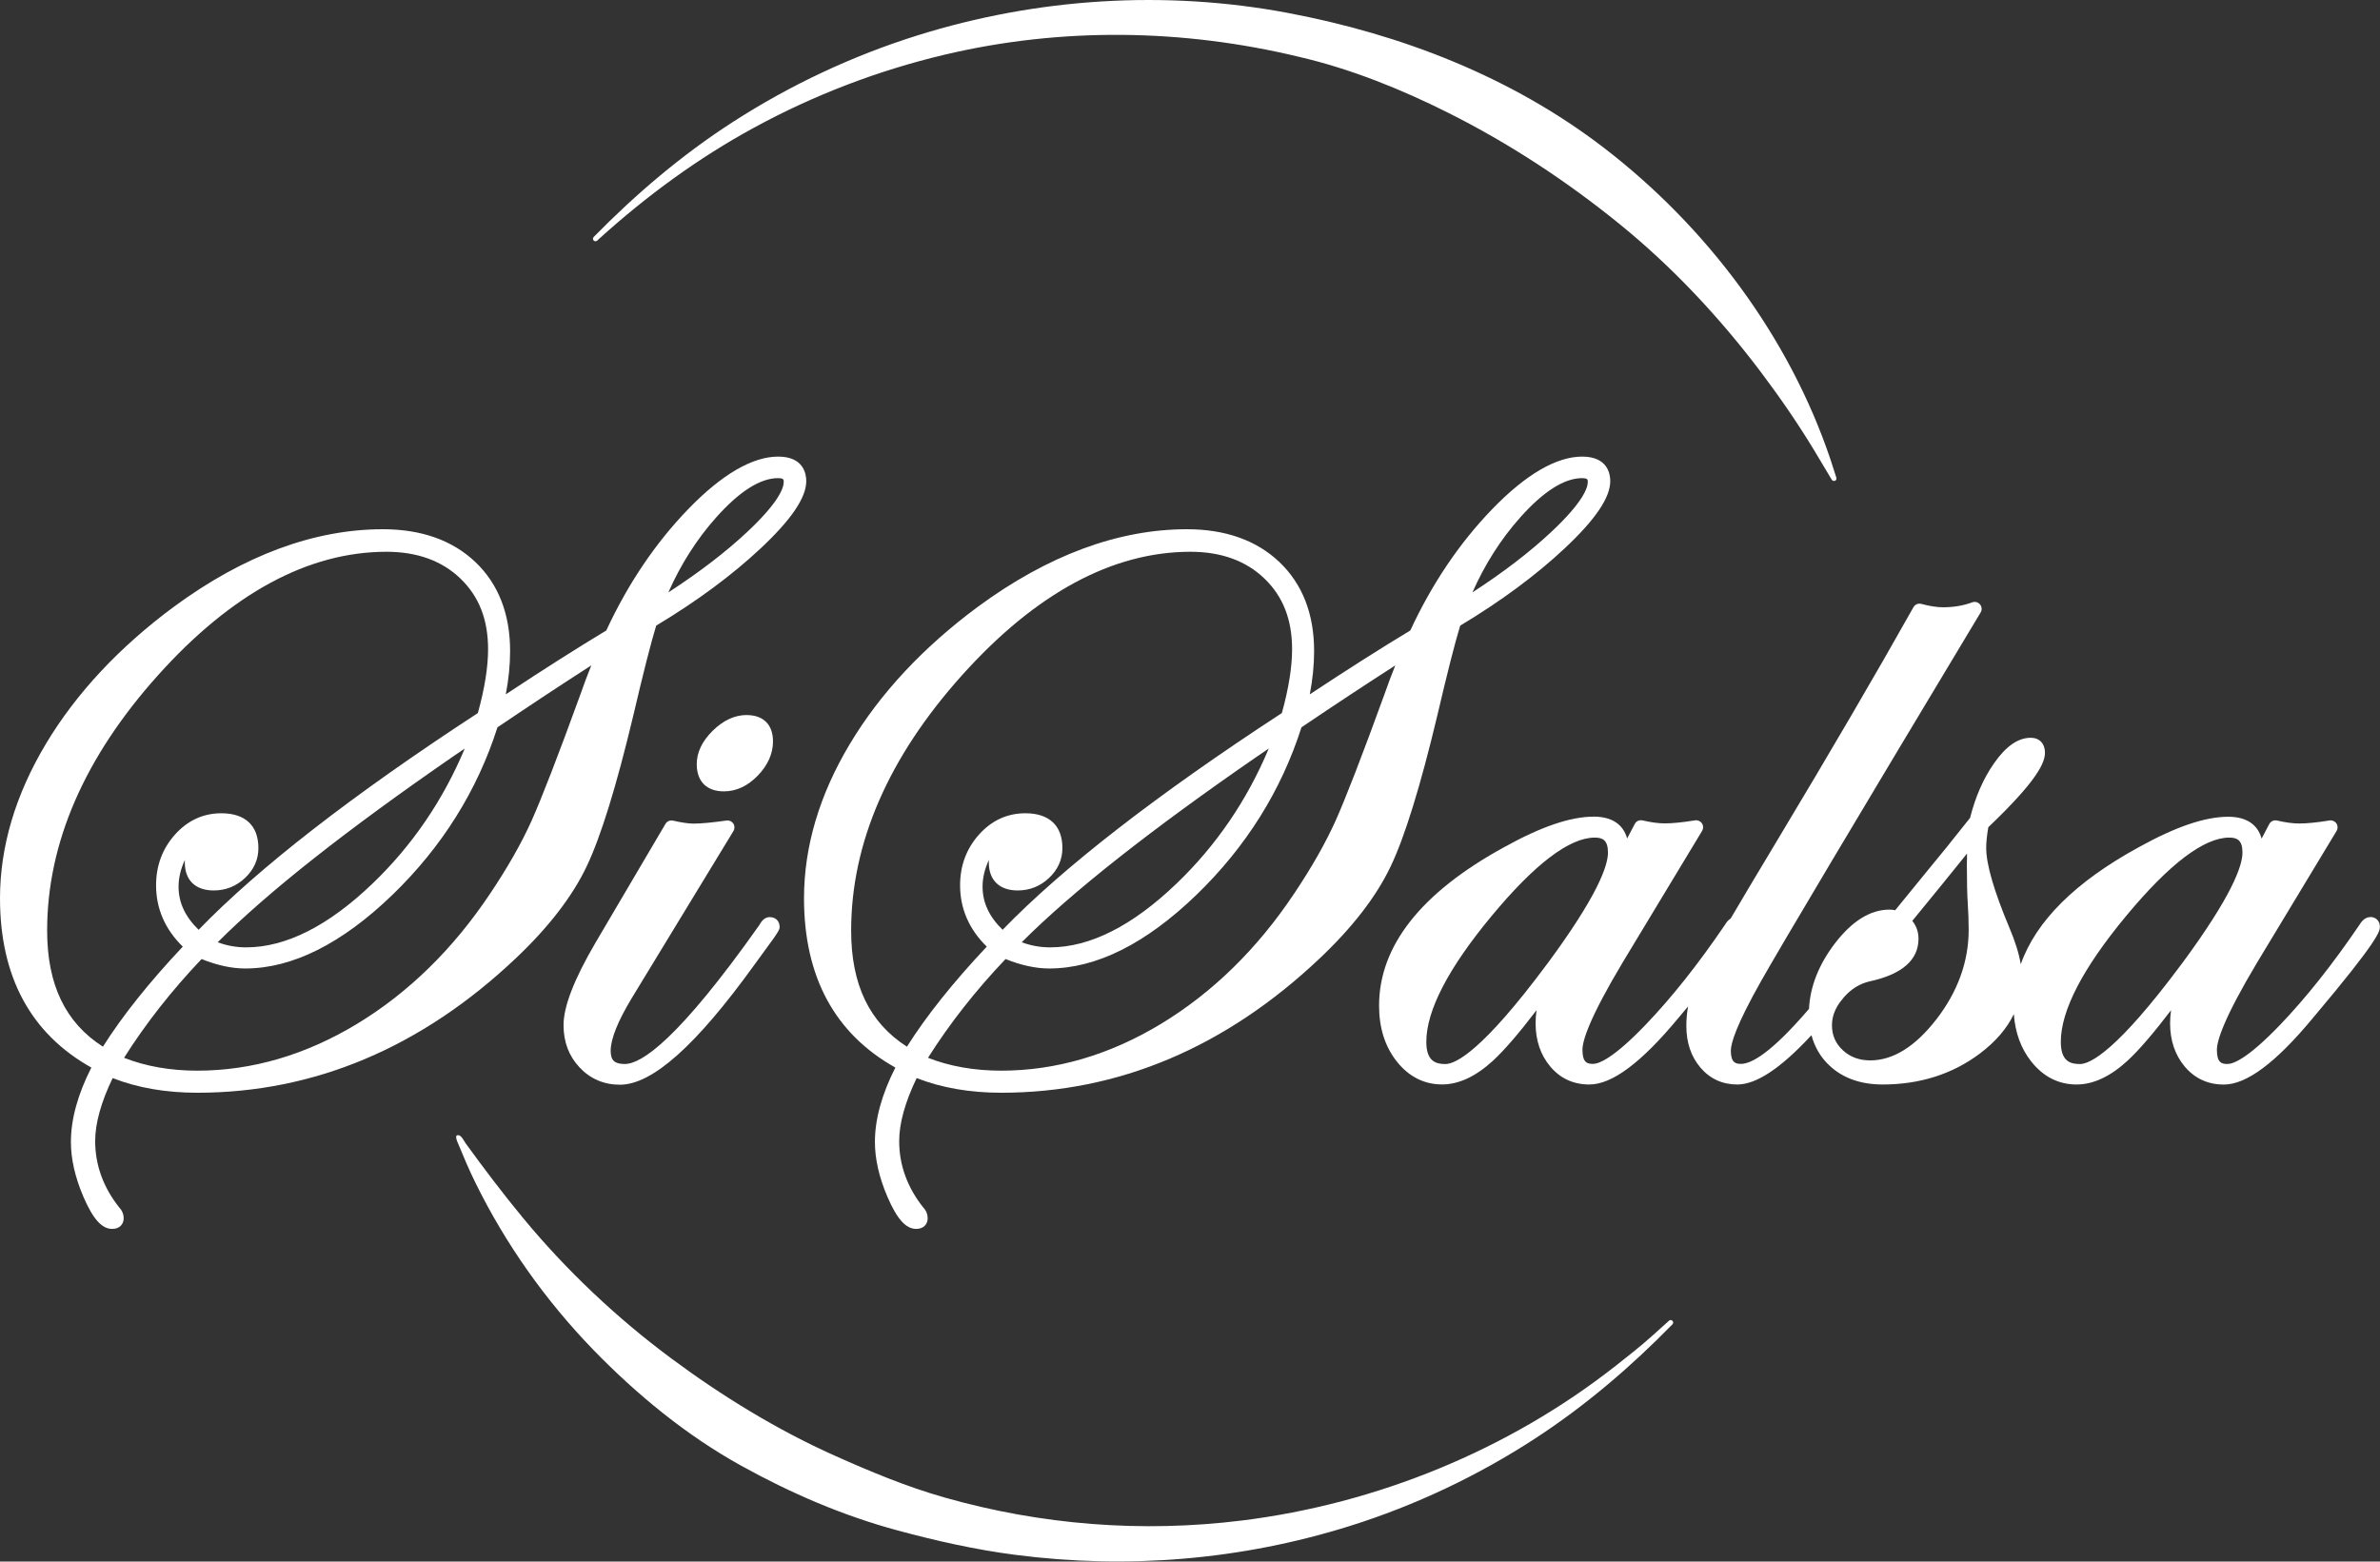
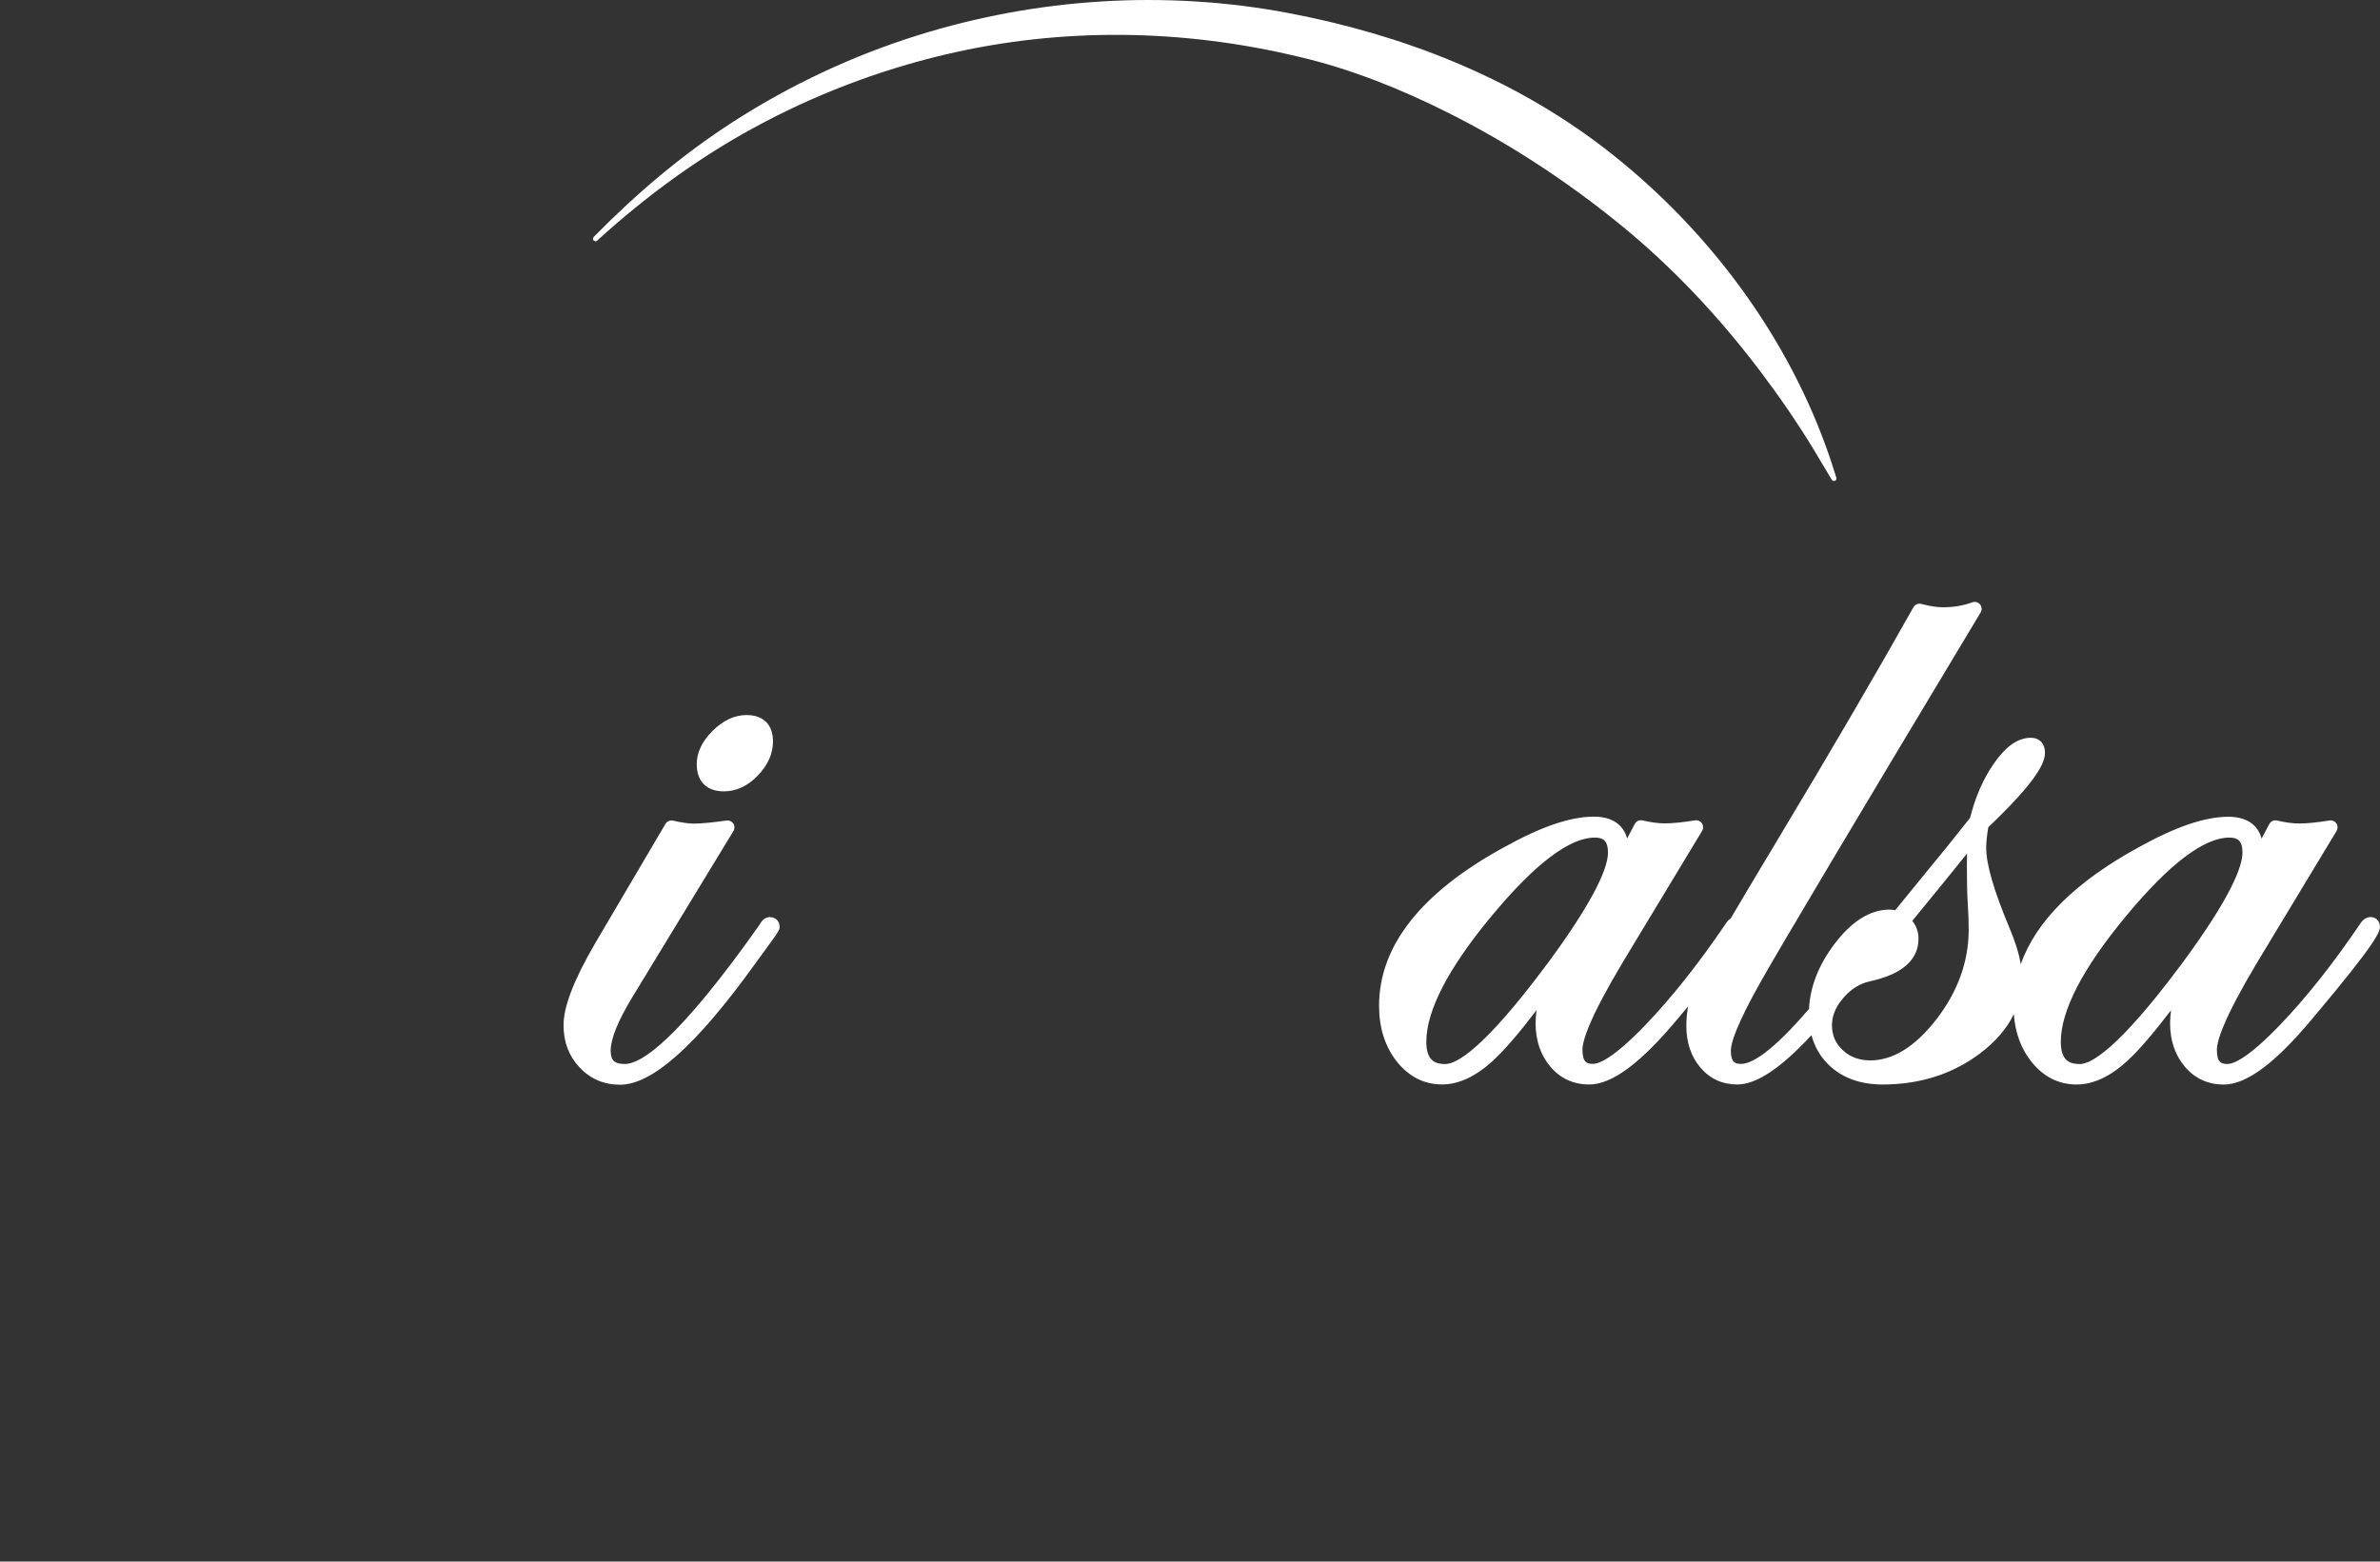
<svg xmlns="http://www.w3.org/2000/svg" id="Laag_2" viewBox="0 0 423.6 277.97">
  <rect x="0" y="0" width="423.6" height="277.97" fill="#333333" stroke="none" />
  <defs>
    <style>.cls-1{fill:#fff;stroke-width:0px;}</style>
  </defs>
  <g id="Layer_1">
    <path class="cls-1" d="m105.65,42.2c7.57-7.71,15.73-14.65,24.82-20.51,10.18-6.56,21.27-11.77,32.83-15.39C184.52-.35,207.34-1.82,229.21,2.3c20.29,3.83,39.86,11.4,56.32,24.06,18.24,14.03,32.89,33.54,40.26,55.42.33.98.64,1.96.95,2.94.05.17.15.38.11.56-.1.41-.63.44-.83.11-1.07-1.76-2.1-3.54-3.17-5.3-2.91-4.8-6.11-9.44-9.49-13.92-7.31-9.68-15.72-18.68-25.16-26.33-9.42-7.64-19.6-14.33-30.46-19.77-8.4-4.21-17.34-7.82-26.53-9.95-20.72-5-42.32-5.3-63.1-.38-11.81,2.8-23.2,7.16-33.86,12.96-10.02,5.45-19.17,12.17-27.62,19.81-.1.09-.24.27-.36.33-.41.37-1-.24-.61-.64Z" />
-     <path class="cls-1" d="m297.66,235.75c-7.41,7.57-15.39,14.4-24.27,20.21-10.25,6.7-21.49,12.03-33.17,15.69-19.3,6.05-39.53,7.72-59.57,5.12-7.08-.92-14.02-2.48-20.9-4.34-9.75-2.63-19-6.63-27.81-11.51-9.77-5.4-18.63-12.69-26.38-20.68-8.47-8.76-15.58-18.78-20.95-29.72-1.14-2.3-2.13-4.67-3.11-7.04-.12-.29-.75-1.65.22-1.37.48.14.92,1.09,1.17,1.43,3.29,4.53,6.64,8.96,10.21,13.28,7.69,9.31,16.66,17.78,26.36,24.98,9.01,6.69,18.83,12.72,29.08,17.31,6.35,2.84,12.79,5.53,19.5,7.44,17.24,4.91,35.21,6.33,53.03,4.11,23.98-2.98,47.39-12.53,66.43-27.48,2.21-1.74,4.44-3.48,6.54-5.37.85-.76,1.7-1.53,2.55-2.29.15-.14.31-.28.46-.42.42-.38,1.02.23.62.63Z" />
-     <path class="cls-1" d="m112.72,127.36c1.76-7.54,3.13-12.91,4.07-15.99,7.27-4.37,13.53-9,18.61-13.77,5.45-5.11,8.1-9.02,8.1-11.96,0-1.31-.49-4.36-5-4.36s-9.96,3.08-16.06,9.4c-5.79,6-10.68,13.25-14.53,21.55-5.25,3.17-11.25,6.98-17.89,11.37.51-2.64.77-5.22.77-7.71,0-6.6-2.08-11.93-6.17-15.83-4.08-3.88-9.62-5.85-16.47-5.85-12.24,0-24.77,4.65-37.23,13.82-9.72,7.2-17.38,15.41-22.76,24.4-5.41,9.04-8.16,18.29-8.16,27.47,0,13.97,5.47,24.1,16.26,30.14-2.42,4.75-3.64,9.21-3.64,13.24,0,3.03.75,6.32,2.23,9.77,1.7,3.95,3.28,5.71,5.12,5.71,1.41,0,2.04-.94,2.04-1.88,0-.73-.27-1.4-.79-1.94-2.84-3.58-4.28-7.56-4.28-11.82,0-3.16,1.05-6.93,3.11-11.21,4.41,1.73,9.47,2.61,15.05,2.61,20.83,0,39.9-8.04,56.67-23.9,5.83-5.51,10.09-11.02,12.64-16.38,2.53-5.29,5.32-14.34,8.31-26.88Zm25.78-42.24c.99,0,.99.27.99.67,0,1.05-.85,3.61-6.51,8.91-3.8,3.56-8.51,7.17-14.02,10.75,2.2-4.99,5.06-9.48,8.53-13.37,4.13-4.63,7.83-6.97,11.01-6.97ZM8.39,165.65c0-15.58,6.65-30.88,19.76-45.48,13.08-14.56,26.75-21.95,40.64-21.95,5.44,0,9.87,1.6,13.15,4.76,3.32,3.19,4.93,7.31,4.93,12.6,0,3.17-.61,6.99-1.82,11.35-22.29,14.55-39,27.53-49.7,38.58-2.4-2.33-3.57-4.85-3.57-7.69,0-1.54.38-3.14,1.13-4.75-.01.15-.02.29-.02.44,0,3.17,1.88,5,5.15,5,2.13,0,4-.75,5.56-2.21,1.58-1.49,2.39-3.28,2.39-5.34,0-3.99-2.34-6.19-6.59-6.19-3.23,0-6.01,1.28-8.27,3.81-2.22,2.49-3.35,5.52-3.35,9.01,0,4.16,1.59,7.83,4.75,10.92-5.99,6.36-10.76,12.34-14.21,17.81-6.68-4.27-9.93-11.04-9.93-20.66Zm74.33-32.41c-3.85,9.19-9.34,17.25-16.38,24.01-7.87,7.56-15.45,11.39-22.54,11.39-1.76,0-3.45-.31-5.05-.91,8.89-8.91,23.01-20.05,42.01-33.15l1.97-1.34Zm-46.84,37.48c2.77,1.12,5.38,1.68,7.76,1.68,8.39,0,17.21-4.42,26.22-13.12,8.81-8.52,15.09-18.55,18.68-29.81,5.91-3.99,11.51-7.69,16.7-11.02-.7,1.75-1.34,3.45-1.91,5.09-4.01,11.04-6.96,18.65-8.75,22.63-1.77,3.94-4.24,8.27-7.33,12.88-6.57,9.86-14.55,17.67-23.72,23.22-9.13,5.52-18.69,8.32-28.42,8.32-4.78,0-9.16-.77-13.03-2.29,3.85-6.1,8.5-12.01,13.81-17.59Z" />
+     <path class="cls-1" d="m297.66,235.75Z" />
    <path class="cls-1" d="m132.92,127.28c-2.14,0-4.18.94-6.06,2.79-1.89,1.86-2.85,3.86-2.85,5.96,0,3.07,1.76,4.84,4.83,4.84,2.21,0,4.24-.95,6.04-2.81,1.79-1.86,2.7-3.91,2.7-6.09,0-2.97-1.7-4.68-4.68-4.68Z" />
    <path class="cls-1" d="m137.03,163.25c-.75,0-1.38.47-1.86,1.39-14.46,20.46-21.01,24.76-23.96,24.76-1.84,0-2.52-.64-2.52-2.35,0-2.1,1.26-5.24,3.73-9.34l18.12-29.78c.25-.41.24-.93-.02-1.33-.27-.4-.74-.61-1.21-.54-2.54.36-4.52.55-5.89.55-.87,0-2.09-.18-3.64-.53-.53-.12-1.07.12-1.34.58l-12.46,21.16c-3.82,6.54-5.68,11.34-5.68,14.68,0,2.98.96,5.51,2.86,7.52,1.91,2.03,4.33,3.07,7.18,3.07,5.75,0,13.59-7,23.95-21.38l3.45-4.74c.75-1.09.88-1.38.96-1.59.04-.13.06-.26.06-.4,0-1.01-.71-1.72-1.72-1.72Z" />
-     <path class="cls-1" d="m255.82,127.36c1.76-7.54,3.13-12.91,4.07-15.99,7.27-4.37,13.53-9,18.61-13.77,5.45-5.11,8.1-9.02,8.1-11.96,0-1.31-.49-4.36-5-4.36s-9.96,3.08-16.06,9.4c-5.79,6-10.68,13.25-14.53,21.55-5.25,3.17-11.25,6.98-17.89,11.37.51-2.64.77-5.22.77-7.71,0-6.6-2.08-11.93-6.17-15.83-4.08-3.88-9.62-5.85-16.47-5.85-12.25,0-24.77,4.65-37.23,13.82-9.72,7.2-17.38,15.41-22.76,24.4-5.42,9.04-8.16,18.29-8.16,27.47,0,13.97,5.47,24.1,16.26,30.14-2.42,4.75-3.64,9.21-3.64,13.24,0,3.03.75,6.32,2.23,9.77,1.7,3.95,3.28,5.71,5.12,5.71,1.41,0,2.04-.94,2.04-1.88,0-.73-.27-1.4-.79-1.94-2.84-3.58-4.28-7.56-4.28-11.82,0-3.16,1.05-6.93,3.11-11.21,4.41,1.73,9.47,2.61,15.05,2.61,20.83,0,39.9-8.04,56.67-23.9,5.83-5.51,10.09-11.02,12.64-16.38,2.53-5.29,5.32-14.34,8.31-26.88Zm25.78-42.24c1,0,1,.27,1,.67,0,1.05-.85,3.61-6.51,8.91-3.8,3.56-8.51,7.17-14.02,10.75,2.2-4.99,5.06-9.48,8.53-13.37,4.13-4.63,7.83-6.97,11.01-6.97Zm-130.11,80.53c0-15.58,6.65-30.88,19.76-45.48,13.08-14.56,26.75-21.95,40.64-21.95,5.44,0,9.87,1.6,13.15,4.76,3.32,3.19,4.93,7.31,4.93,12.6,0,3.17-.61,6.99-1.82,11.35-22.29,14.55-39,27.53-49.7,38.58-2.4-2.33-3.57-4.85-3.57-7.69,0-1.54.38-3.14,1.13-4.75-.01.15-.02.29-.02.44,0,3.17,1.88,5,5.15,5,2.13,0,4-.75,5.56-2.21,1.58-1.49,2.39-3.28,2.39-5.34,0-3.99-2.34-6.19-6.59-6.19-3.23,0-6.01,1.28-8.27,3.81-2.22,2.49-3.35,5.52-3.35,9.01,0,4.16,1.59,7.83,4.75,10.92-5.99,6.36-10.76,12.34-14.21,17.81-6.68-4.27-9.93-11.04-9.93-20.66Zm74.33-32.41c-3.85,9.19-9.34,17.25-16.38,24.01-7.87,7.56-15.45,11.39-22.54,11.39-1.76,0-3.45-.31-5.05-.91,8.89-8.91,23.01-20.05,42.01-33.15l1.97-1.34Zm-46.84,37.48c2.77,1.12,5.38,1.68,7.76,1.68,8.39,0,17.21-4.42,26.22-13.12,8.81-8.52,15.09-18.55,18.68-29.81,5.91-3.99,11.51-7.69,16.7-11.02-.7,1.75-1.35,3.45-1.91,5.09-4.01,11.04-6.96,18.65-8.75,22.63-1.78,3.94-4.24,8.27-7.33,12.88-6.57,9.86-14.56,17.67-23.73,23.22-9.13,5.52-18.69,8.32-28.42,8.32-4.78,0-9.16-.77-13.03-2.29,3.85-6.1,8.5-12.01,13.81-17.59Z" />
    <path class="cls-1" d="m421.88,163.25c-1.07,0-1.7,1-1.93,1.37-4.78,7.04-9.55,13.04-14.16,17.84-5.8,6.04-8.34,6.94-9.34,6.94s-1.88-.19-1.88-2.51c0-1.63,1.24-5.65,7.17-15.57l14.13-23.4c.25-.42.24-.94-.03-1.34-.27-.4-.75-.61-1.23-.53-2.21.36-4.02.54-5.39.54-1.12,0-2.46-.18-3.95-.53-.55-.13-1.12.13-1.38.63l-1.36,2.59c-.7-2.53-2.74-3.89-5.93-3.89-4.14,0-9.35,1.77-15.93,5.42-11.27,6.15-18.3,13.14-21.01,20.83-.32-1.92-1-4.09-2.02-6.49-2.74-6.52-4.13-11.3-4.13-14.21,0-1.04.13-2.28.38-3.69,8.92-8.51,10.08-11.57,10.08-13.28,0-1.6-.99-2.64-2.52-2.64-2.26,0-4.4,1.48-6.53,4.52-1.9,2.71-3.34,5.99-4.28,9.74-3.1,3.92-5.62,7.04-7.49,9.28l-5.84,7.16c-.33-.07-.67-.11-1.02-.11-3.43,0-6.73,2.07-9.82,6.16-2.79,3.7-4.3,7.57-4.5,11.51-6.67,7.79-10.22,9.79-12.11,9.79-.91,0-1.8-.18-1.8-2.35,0-1.31.94-4.52,5.39-12.4,3.67-6.49,16.81-28.57,39.07-65.61.27-.45.23-1.03-.11-1.43-.34-.41-.9-.55-1.39-.37-1.56.58-3.29.88-5.15.88-1.11,0-2.43-.2-3.91-.6-.55-.15-1.13.1-1.4.59-6.56,11.69-14.75,25.7-24.33,41.65-3.3,5.48-6.03,10.07-8.2,13.76-.52.32-.85.85-1,1.1-4.78,7.04-9.55,13.04-14.16,17.84-5.8,6.04-8.34,6.94-9.34,6.94s-1.88-.19-1.88-2.51c0-1.63,1.24-5.65,7.17-15.57l14.13-23.4c.25-.42.24-.94-.04-1.34-.27-.4-.75-.61-1.23-.53-2.21.36-4.02.54-5.39.54-1.13,0-2.45-.18-3.95-.53-.55-.13-1.12.13-1.38.63l-1.36,2.59c-.7-2.53-2.74-3.89-5.93-3.89-4.14,0-9.35,1.77-15.93,5.42-14.79,8.08-22.29,17.58-22.29,28.24,0,3.94,1.06,7.28,3.14,9.91,2.16,2.72,4.88,4.1,8.08,4.1,2.97,0,6.02-1.43,9.07-4.24,2.01-1.86,4.57-4.82,7.74-8.98-.11.79-.17,1.56-.17,2.32,0,3.06.88,5.65,2.61,7.71,1.78,2.12,4.12,3.2,6.95,3.2,4.05,0,9.23-3.86,15.82-11.8.62-.74,1.2-1.43,1.76-2.1-.21,1.15-.31,2.31-.31,3.48,0,2.95.84,5.44,2.49,7.39,1.7,2.01,3.92,3.03,6.58,3.03,3.39,0,7.75-2.89,13.2-8.78.56,2.1,1.61,3.9,3.15,5.36,2.39,2.27,5.59,3.42,9.52,3.42,6.63,0,12.46-1.86,17.32-5.52,2.78-2.1,4.8-4.44,6.03-7.01.24,3.3,1.27,6.13,3.09,8.43,2.16,2.72,4.87,4.1,8.08,4.1,2.97,0,6.02-1.43,9.07-4.24,2.01-1.86,4.57-4.82,7.74-8.98-.11.79-.17,1.56-.17,2.32,0,3.06.88,5.65,2.61,7.71,1.79,2.12,4.12,3.2,6.95,3.2,4.05,0,9.23-3.86,15.82-11.8,11.96-14.18,11.96-15.52,11.96-16.31,0-1.01-.71-1.72-1.72-1.72Zm-146.54,8.37c-11.49,15.47-16.26,17.79-18.09,17.79-1.68,0-3.39-.47-3.39-3.95,0-5.58,3.92-13.13,11.65-22.44,7.67-9.24,13.84-13.92,18.33-13.92,1.41,0,2.35.45,2.35,2.67,0,2.36-1.88,7.73-10.85,19.86Zm69.29,9.84c-3.75,4.85-7.71,7.3-11.75,7.3-1.98,0-3.59-.6-4.9-1.82-1.29-1.2-1.92-2.66-1.92-4.44,0-1.39.45-2.7,1.35-4,.27-.34.54-.68.81-1.02,1.31-1.47,2.8-2.38,4.52-2.78,5.79-1.25,8.72-3.81,8.72-7.6,0-1.2-.37-2.26-1.1-3.18,3.9-4.75,7.16-8.77,9.74-11.98-.02.66-.03,1.35-.03,2.07,0,3,.05,5.23.16,6.83.1,1.54.16,3.11.16,4.67,0,5.65-1.94,11.03-5.77,15.97Zm43.64-9.84c-11.49,15.47-16.26,17.79-18.09,17.79-1.68,0-3.39-.47-3.39-3.95,0-5.58,3.92-13.13,11.65-22.44,7.67-9.24,13.84-13.92,18.33-13.92,1.41,0,2.35.45,2.35,2.67,0,2.36-1.88,7.73-10.85,19.86Z" />
  </g>
</svg>